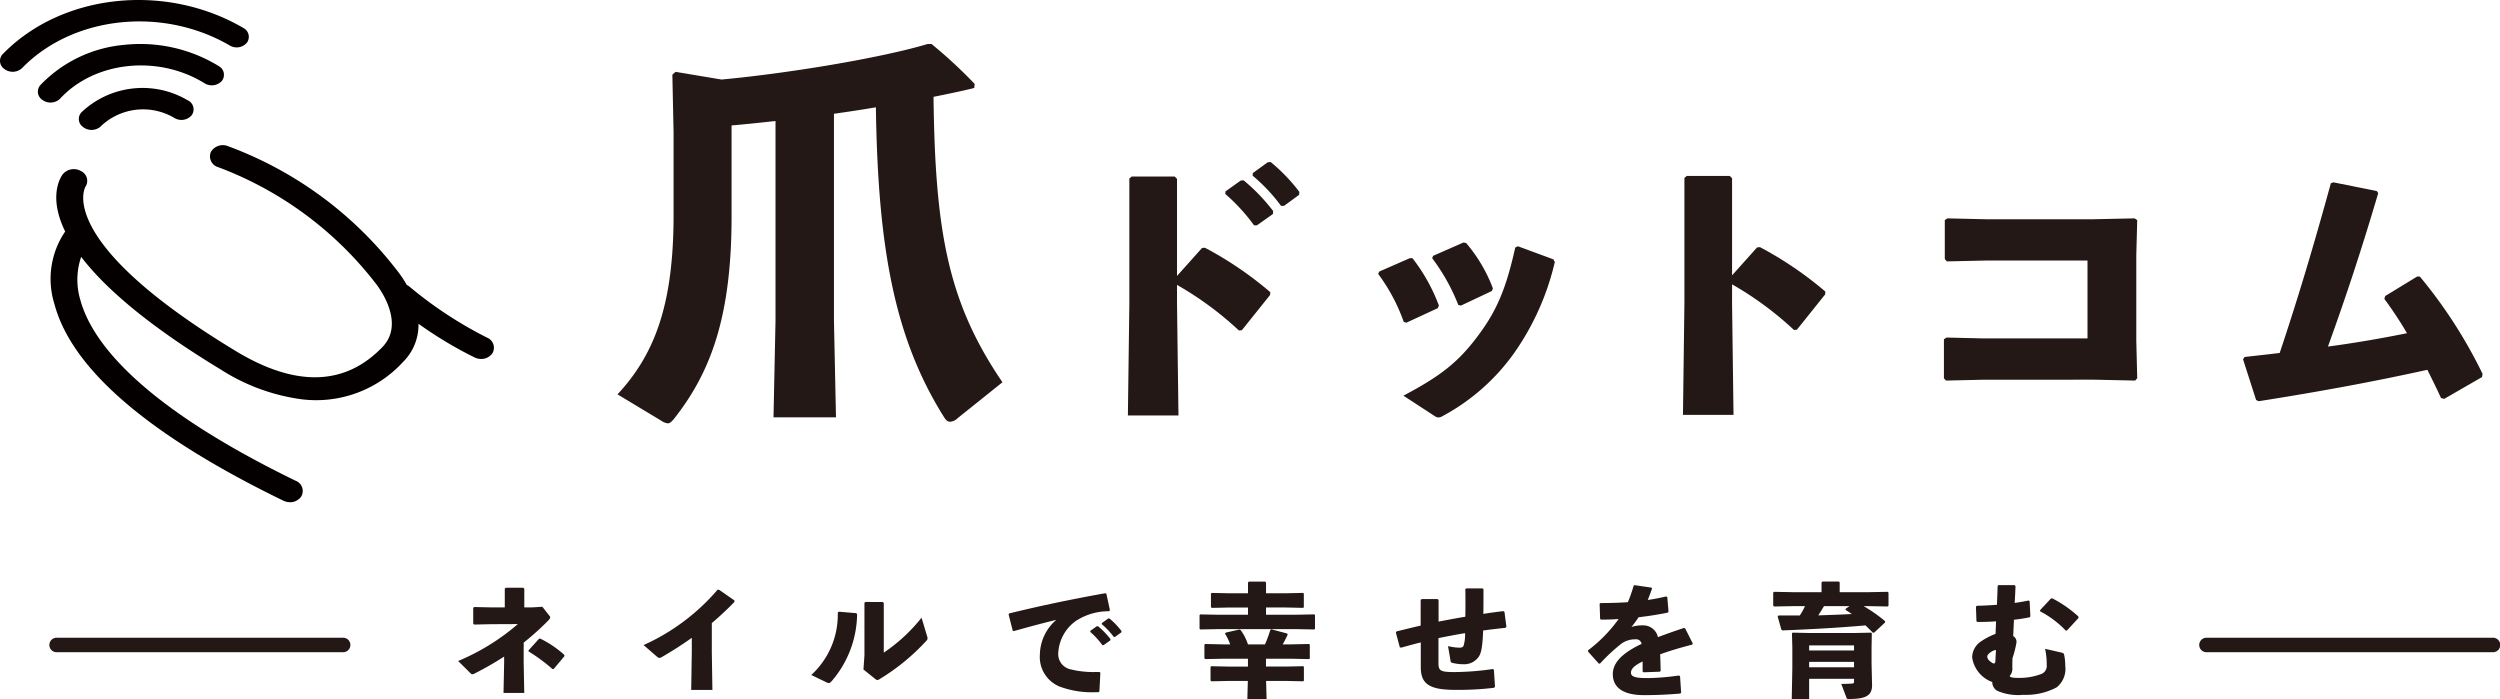
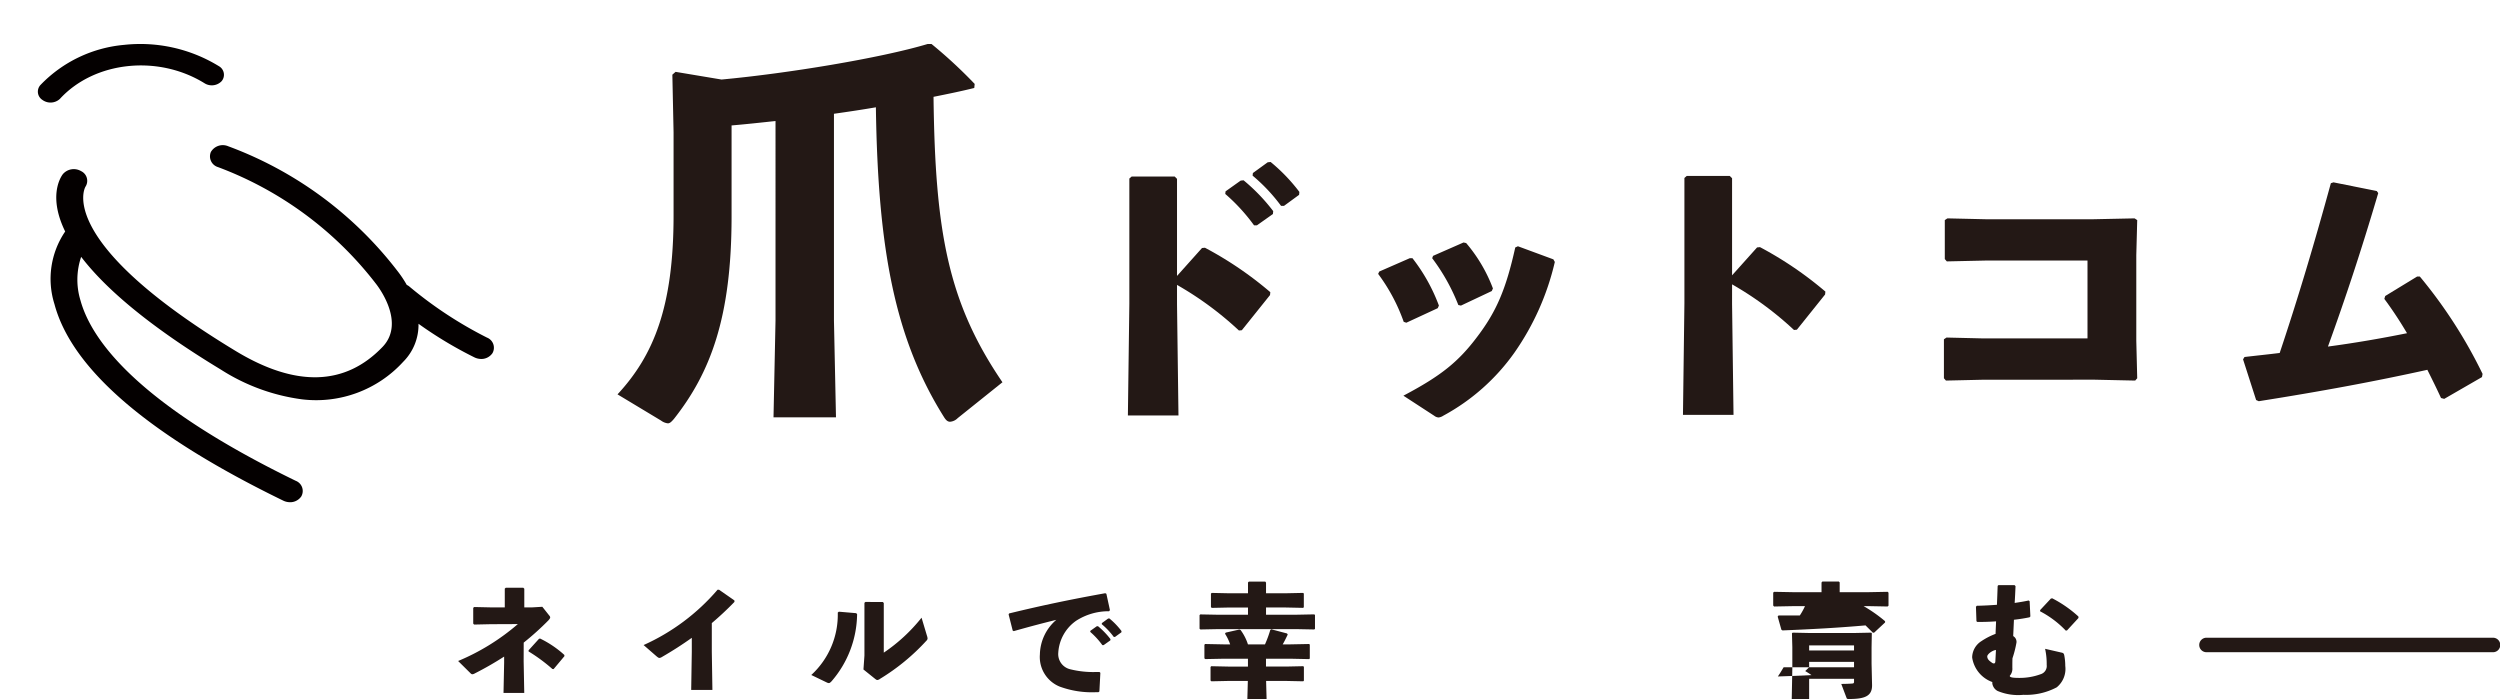
<svg xmlns="http://www.w3.org/2000/svg" width="270" height="75.535" viewBox="0 0 270 75.535">
  <g id="グループ_733" data-name="グループ 733" transform="translate(0 -0.235)">
    <g id="グループ_732" data-name="グループ 732">
      <g id="グループ_729" data-name="グループ 729" transform="translate(-177.792 -265.576)">
-         <path id="パス_510" data-name="パス 510" d="M214.315,329.724H183.426a.783.783,0,1,1,0-1.565h30.889a.783.783,0,1,1,0,1.565Z" transform="translate(0.508 6.526)" fill="#231815" />
        <path id="パス_511" data-name="パス 511" d="M424.5,329.724H393.611a.783.783,0,1,1,0-1.565H424.5a.783.783,0,1,1,0,1.565Z" transform="translate(22.509 6.526)" fill="#231815" />
        <g id="グループ_727" data-name="グループ 727" transform="translate(177.792 265.811)">
          <g id="グループ_724" data-name="グループ 724">
            <g id="wifi">
-               <path id="パス_506" data-name="パス 506" d="M197.268,275.747a9.589,9.589,0,0,0-11.407,1.218,1.051,1.051,0,0,0,.062,1.637,1.5,1.5,0,0,0,1.9,0,1.176,1.176,0,0,0,.11-.113,6.626,6.626,0,0,1,7.883-.842,1.462,1.462,0,0,0,1.859-.275,1.078,1.078,0,0,0-.378-1.614l-.029-.017Z" transform="translate(-176.986 -264.91)" fill="#040000" />
              <path id="パス_507" data-name="パス 507" d="M190.8,270.208a14.28,14.28,0,0,0-8.994,4.3,1.058,1.058,0,0,0,.167,1.635,1.487,1.487,0,0,0,1.89-.093c.02-.019.038-.039.055-.059,3.738-4.011,10.533-4.737,15.543-1.66a1.475,1.475,0,0,0,1.876-.2,1.069,1.069,0,0,0-.293-1.625.808.808,0,0,0-.073-.044,16.217,16.217,0,0,0-10.17-2.254Z" transform="translate(-177.405 -265.361)" fill="#040000" />
-               <path id="パス_508" data-name="パス 508" d="M204.094,268.842c-8.424-4.929-19.6-3.735-25.97,2.775a1.054,1.054,0,0,0,.126,1.636,1.492,1.492,0,0,0,1.893-.057l.055-.056c5.506-5.623,15.157-6.653,22.435-2.4a1.45,1.45,0,0,0,1.843-.341A1.077,1.077,0,0,0,204.094,268.842Z" transform="translate(-177.792 -265.811)" fill="#040000" />
            </g>
            <path id="パス_512" data-name="パス 512" d="M229.866,300.786a43.641,43.641,0,0,1-8.431-5.554,1.467,1.467,0,0,0-.234-.138,12.015,12.015,0,0,0-1.04-1.549,40.928,40.928,0,0,0-18.25-13.427,1.488,1.488,0,0,0-1.868.626,1.212,1.212,0,0,0,.784,1.632A38.579,38.579,0,0,1,217.742,294.8c.023.033.05.07.076.1s3.4,4.143.767,6.893c-4.04,4.213-9.371,4.365-15.841.451C183.276,290.47,186.4,284.66,186.5,284.492a1.159,1.159,0,0,0-.474-1.687,1.553,1.553,0,0,0-1.975.339c-.289.392-1.564,2.459.26,6.183a9.083,9.083,0,0,0-1.158,7.846c1.876,7.025,10.192,14.166,24.718,21.225a1.605,1.605,0,0,0,.543.155,1.458,1.458,0,0,0,1.394-.612,1.178,1.178,0,0,0-.592-1.687c-17.042-8.282-22.047-15.154-23.246-19.461a7.631,7.631,0,0,1,.067-4.727c2.453,3.208,6.978,7.27,15.109,12.188a21.45,21.45,0,0,0,8.747,3.2,12.729,12.729,0,0,0,10.92-4.052,5.646,5.646,0,0,0,1.657-4.109,43.371,43.371,0,0,0,6.05,3.633,1.651,1.651,0,0,0,.542.155,1.456,1.456,0,0,0,1.394-.613A1.176,1.176,0,0,0,229.866,300.786Z" transform="translate(-177.271 -264.325)" fill="#040000" />
          </g>
          <g id="グループ_725" data-name="グループ 725" transform="translate(66.69 4.753)">
            <path id="パス_513" data-name="パス 513" d="M276.694,274.862c-1.394.348-2.873.651-4.4.957.173,14.584,1.566,22.206,7.444,30.826l-4.833,3.873a1.291,1.291,0,0,1-.826.391c-.262,0-.436-.175-.61-.434-5.357-8.488-7.184-18.2-7.4-33.526-1.523.264-3,.481-4.529.7V299.98l.219,10.452h-6.747l.217-10.452V278.432c-1.654.175-3.222.349-4.746.476v9.84c0,10.929-2.307,16.893-6.226,21.858-.261.3-.435.476-.652.476a1.513,1.513,0,0,1-.74-.3l-4.7-2.83c3.875-4.179,6.054-9.407,6.054-19.333v-8.969l-.131-6.224.348-.306,4.963.83c7.1-.655,17.153-2.309,22.248-3.834h.435a51.218,51.218,0,0,1,4.657,4.31Z" transform="translate(-238.163 -270.114)" fill="#231815" />
          </g>
          <g id="グループ_726" data-name="グループ 726" transform="translate(121.812 17.493)">
            <path id="パス_514" data-name="パス 514" d="M293.368,297.029l.157,11.993h-5.463l.157-12.054v-13.53l.252-.221h4.645l.252.254v10.484l2.7-3.017.315-.029a38.782,38.782,0,0,1,7.061,4.8l-.031.31-3.046,3.8-.313.029a35.686,35.686,0,0,0-6.687-4.926Zm5.242-12.209,1.633-1.161.313-.033a20.119,20.119,0,0,1,3.2,3.327l-.031.315L302,288.489h-.314a19.846,19.846,0,0,0-3.107-3.388Zm2.952-1.978,1.6-1.161.315-.033a18.971,18.971,0,0,1,3.106,3.233l-.03.315-1.634,1.194h-.313a18.842,18.842,0,0,0-3.075-3.267Z" transform="translate(-288.062 -281.647)" fill="#231815" />
            <path id="パス_515" data-name="パス 515" d="M312.65,292.656l3.3-1.443h.282a19.154,19.154,0,0,1,2.858,5.118l-.125.282-3.391,1.57-.284-.094a19.514,19.514,0,0,0-2.761-5.179Zm14.974-2.73,3.83,1.414.156.282a28.166,28.166,0,0,1-4.363,9.794,22.532,22.532,0,0,1-7.691,6.814,1.141,1.141,0,0,1-.5.188.851.851,0,0,1-.473-.188l-3.326-2.166c4.049-2.138,5.932-3.642,8-6.4,2.04-2.7,3.077-5.085,4.08-9.606Zm-9.165,1.037,3.294-1.446.284.065a16.494,16.494,0,0,1,2.888,4.9l-.126.282-3.327,1.57-.283-.062a21.276,21.276,0,0,0-2.824-5.056Z" transform="translate(-285.501 -280.823)" fill="#231815" />
            <path id="パス_516" data-name="パス 516" d="M347.633,296.825l.157,11.992h-5.46l.156-12.054v-13.53l.251-.22h4.645l.252.249v10.484l2.7-3.012.315-.032a39.3,39.3,0,0,1,7.063,4.8l-.033.315-3.044,3.8-.313.033a35.831,35.831,0,0,0-6.688-4.93Z" transform="translate(-282.382 -281.504)" fill="#231815" />
            <path id="パス_517" data-name="パス 517" d="M367.937,287.349l.282-.188,4.113.094h11.678l4.425-.094.284.188-.1,3.8v9.229l.1,4.051-.221.25-4.333-.094H372.206l-4.145.094-.219-.25V300.22l.282-.188,3.955.094h11.27v-8.412H372.456l-4.3.094-.219-.254Z" transform="translate(-279.711 -281.07)" fill="#231815" />
            <path id="パス_518" data-name="パス 518" d="M398.5,307.15l-1.412-4.394.157-.254c1.319-.155,2.574-.282,3.8-.436,2.008-6,3.736-11.806,5.526-18.333l.283-.094,4.676.94.157.221c-1.882,6.372-3.578,11.458-5.431,16.575,2.825-.376,5.745-.878,8.539-1.443a42.064,42.064,0,0,0-2.448-3.707l.094-.31,3.452-2.106h.284a51.842,51.842,0,0,1,6.779,10.518l-.064.344-4.078,2.354-.346-.094c-.473-1.034-.973-2.04-1.476-3.046-5.681,1.255-11.427,2.322-18.207,3.392Z" transform="translate(-276.65 -281.439)" fill="#231815" />
          </g>
        </g>
        <g id="グループ_728" data-name="グループ 728" transform="translate(227.271 328.614)">
          <path id="パス_519" data-name="パス 519" d="M229.658,331.224l.066,3.406h-2.24l.067-3.26v-.663a34.824,34.824,0,0,1-3.166,1.816.592.592,0,0,1-.266.093c-.08,0-.133-.04-.238-.147l-1.3-1.285a23.949,23.949,0,0,0,6.452-3.988l-2.928.013-1.8.04-.093-.106v-1.709l.12-.08,1.788.04h1.5v-2.027l.107-.093h1.895l.106.106v2.014h.847l1.1-.066.756.954a.3.3,0,0,1,.093.2c0,.08-.066.159-.171.292a29.741,29.741,0,0,1-2.69,2.425Zm4.4-.557-1.165,1.392-.133-.013a18.225,18.225,0,0,0-2.571-1.895v-.119l1.127-1.246.118-.027a11.017,11.017,0,0,1,2.624,1.775Z" transform="translate(-222.583 -322.599)" fill="#231815" />
          <path id="パス_520" data-name="パス 520" d="M245.855,334.292l.065-4.12V328.66c-1.006.716-2.052,1.392-3.219,2.067a.609.609,0,0,1-.278.106c-.08,0-.158-.053-.291-.159l-1.417-1.232a22.817,22.817,0,0,0,7.988-5.975h.16l1.656,1.152.012.159c-.847.875-1.668,1.63-2.45,2.292v3.061l.065,4.16Z" transform="translate(-220.685 -322.579)" fill="#231815" />
          <path id="パス_521" data-name="パス 521" d="M257.108,332.549a8.825,8.825,0,0,0,2.861-6.743l.119-.093,1.869.159.1.106a11.244,11.244,0,0,1-2.768,7.26c-.133.133-.2.186-.292.186a.617.617,0,0,1-.212-.066Zm7.724-7.883.106.106v5.365a18.267,18.267,0,0,0,4.08-3.776l.584,1.949a1.169,1.169,0,0,1,.065.291.346.346,0,0,1-.118.239,22.865,22.865,0,0,1-5.009,4.12.606.606,0,0,1-.3.133c-.065,0-.119-.04-.212-.106l-1.285-1.033.106-1.5v-5.7l.106-.093Z" transform="translate(-218.969 -322.453)" fill="#231815" />
          <path id="パス_522" data-name="パス 522" d="M276.842,327.844,276.4,326.1l.054-.107c3.7-.9,6.65-1.51,10.386-2.185l.12.065.383,1.763-.093.119a6.466,6.466,0,0,0-3.564,1.033,4.531,4.531,0,0,0-1.922,3.444,1.682,1.682,0,0,0,1.287,1.789,10.3,10.3,0,0,0,2.888.293h.278l.093.093-.106,2.013-.107.081h-.317a10.07,10.07,0,0,1-3.87-.61,3.448,3.448,0,0,1-2.132-3.472,5.042,5.042,0,0,1,1.775-3.736c-1.3.318-2.716.689-4.6,1.22Zm8.386.026.688-.49.133-.013a8.493,8.493,0,0,1,1.352,1.4l-.013.133-.729.517h-.133a8.366,8.366,0,0,0-1.311-1.432Zm1.245-.835.676-.491.133-.012a7.927,7.927,0,0,1,1.311,1.364l-.012.133-.69.5h-.133a7.957,7.957,0,0,0-1.3-1.378Z" transform="translate(-216.949 -322.544)" fill="#231815" />
          <path id="パス_523" data-name="パス 523" d="M297.158,326.253H300.3v-.782h-2.04l-1.868.04-.093-.08v-1.457l.08-.08,1.881.04h2.04v-1.167l.093-.093h1.775l.08.106v1.153h2.12l1.881-.04.081.066v1.484l-.081.066-1.881-.04h-2.12v.782h3.194l2.013-.04.08.066v1.5l-.08.066-2.013-.04h-8.281l-2,.04-.093-.079v-1.471l.08-.078ZM304.881,331h-2.637v.848h2.133l1.881-.04.08.066v1.5l-.08.066-1.881-.04h-2.12l.053,2h-2.08l.053-2h-2.067l-1.868.04-.093-.08v-1.47l.08-.08,1.881.04h2.08V331h-2.61l-2,.04-.093-.08v-1.47l.078-.079,2.014.04h.689a5.207,5.207,0,0,0-.557-1.153l.081-.118,1.47-.331.133.053a5.367,5.367,0,0,1,.794,1.55h1.841a12.523,12.523,0,0,0,.57-1.55l.106-.08,1.7.451.08.118c-.186.386-.358.742-.544,1.06h.835l2.014-.04.078.066v1.5l-.078.066Z" transform="translate(-214.996 -322.662)" fill="#231815" />
-           <path id="パス_524" data-name="パス 524" d="M316.94,324.581l.119-.093h1.709l.106.093v2.344c.954-.186,1.934-.371,2.888-.529.013-.53.013-1.047.013-1.551s0-.993-.013-1.417l.093-.093h1.776l.093.093c0,.809,0,1.735-.014,2.663.7-.119,1.445-.212,2.16-.3l.12.08.211,1.616-.106.106c-.835.093-1.656.186-2.41.292-.067,2.12-.278,2.6-.557,2.942a1.886,1.886,0,0,1-1.55.7,4.765,4.765,0,0,1-1.206-.146c-.146-.04-.184-.08-.2-.186l-.278-1.629a5.5,5.5,0,0,0,1.246.172c.239,0,.357-.066.424-.186a4.011,4.011,0,0,0,.171-1.378c-.953.145-1.92.345-2.874.53v2.676c0,.835.172.993,1.709.993a29.591,29.591,0,0,0,4.173-.33l.106.093.119,1.815-.093.119a31.86,31.86,0,0,1-4.24.224c-2.835,0-3.683-.688-3.683-2.463v-2.663c-.675.172-1.378.358-2.12.57l-.146-.04-.424-1.59.053-.119q1.352-.338,2.624-.636Z" transform="translate(-212.987 -322.593)" fill="#231815" />
-           <path id="パス_525" data-name="パス 525" d="M334.221,331.5l-1.167-1.3v-.146a15.625,15.625,0,0,0,3.3-3.379c-.635.054-1.3.066-1.921.066l-.08-.08-.053-1.629.093-.08c.994,0,1.974-.026,2.955-.093a13.861,13.861,0,0,0,.623-1.775l.1-.066,1.816.265.078.093c-.158.464-.317.862-.464,1.245.663-.1,1.326-.224,1.988-.383l.118.066.134,1.563-.081.119c-.967.2-2.052.371-3.153.5-.212.318-.5.729-.768,1.047a3.863,3.863,0,0,1,1.244-.172,1.624,1.624,0,0,1,1.617,1.273c.834-.318,1.775-.65,2.808-.994l.133.053.823,1.629-.067.119c-1.338.345-2.477.689-3.458,1.046.026.517.04,1.167.053,1.8l-.093.078-1.749.066-.106-.078v-1.087c-.809.384-1.258.756-1.258,1.206s.529.582,1.709.582h.145a25.331,25.331,0,0,0,3.313-.278l.133.08.119,1.762-.079.106c-1.259.106-2.372.172-3.922.172-2.677,0-3.379-1.126-3.379-2.265,0-1.273,1.074-2.16,2.305-2.862q.358-.2.8-.4a.583.583,0,0,0-.663-.5,2.539,2.539,0,0,0-1.51.464,19.55,19.55,0,0,0-2.305,2.146Z" transform="translate(-211.02 -322.625)" fill="#231815" />
-           <path id="パス_526" data-name="パス 526" d="M353.309,323.816h3.061v-1.047l.093-.106h1.775l.093.093v1.06h3.113l2.068-.04.093.093v1.4l-.093.093-2.068-.04h-.53a15.528,15.528,0,0,1,2.32,1.629v.133l-1.18,1.1-.133.012-.8-.794c-3.02.265-5.71.411-8.969.544l-.119-.08-.4-1.418.093-.118h2.3a7.236,7.236,0,0,0,.557-1.007h-1.285l-2.054.04-.093-.106v-1.4l.106-.08Zm6.572,9.353h-4.848v2.2h-1.881l.065-3.285v-2.332l-.04-1.5.08-.066,1.815.039h4.836l1.828-.039.066.066-.027,1.523v1.749l.053,2.305c.027,1.205-.768,1.524-2.491,1.524-.186,0-.225-.014-.265-.12l-.57-1.51c.318,0,.835-.013,1.18-.04.133-.013.2-.026.2-.212Zm-4.848-3.06h4.848v-.544h-4.848Zm0,1.815h4.848v-.583h-4.848Zm3.947-6.32.411-.278h-2.755c-.2.331-.4.676-.624.994,1.22-.04,2.426-.08,3.631-.146q-.338-.239-.676-.437Z" transform="translate(-209.124 -322.663)" fill="#231815" />
+           <path id="パス_526" data-name="パス 526" d="M353.309,323.816h3.061v-1.047l.093-.106h1.775l.093.093v1.06h3.113l2.068-.04.093.093v1.4l-.093.093-2.068-.04h-.53a15.528,15.528,0,0,1,2.32,1.629v.133l-1.18,1.1-.133.012-.8-.794c-3.02.265-5.71.411-8.969.544l-.119-.08-.4-1.418.093-.118h2.3a7.236,7.236,0,0,0,.557-1.007h-1.285l-2.054.04-.093-.106v-1.4l.106-.08Zm6.572,9.353h-4.848v2.2h-1.881l.065-3.285v-2.332l-.04-1.5.08-.066,1.815.039h4.836l1.828-.039.066.066-.027,1.523v1.749l.053,2.305c.027,1.205-.768,1.524-2.491,1.524-.186,0-.225-.014-.265-.12l-.57-1.51c.318,0,.835-.013,1.18-.04.133-.013.2-.026.2-.212Zm-4.848-3.06h4.848v-.544h-4.848Zm0,1.815h4.848v-.583h-4.848Zh-2.755c-.2.331-.4.676-.624.994,1.22-.04,2.426-.08,3.631-.146q-.338-.239-.676-.437Z" transform="translate(-209.124 -322.663)" fill="#231815" />
          <path id="パス_527" data-name="パス 527" d="M380.288,330.309c.172.04.225.107.265.3a6.042,6.042,0,0,1,.106,1.127,2.56,2.56,0,0,1-.927,2.319,7.043,7.043,0,0,1-3.591.807,5.729,5.729,0,0,1-2.808-.423,1.1,1.1,0,0,1-.557-.835.367.367,0,0,1,.013-.119,3.331,3.331,0,0,1-2.186-2.663,2.12,2.12,0,0,1,1.006-1.762,7.365,7.365,0,0,1,1.523-.782c.014-.476.04-.927.054-1.351-.7.053-1.4.066-2.027.066l-.093-.079-.054-1.563.093-.106c.729-.013,1.458-.053,2.174-.106.026-.636.053-1.3.078-2.04l.081-.08h1.749l.1.106c-.025.583-.052,1.18-.093,1.815.531-.079,1.034-.159,1.511-.265l.106.08.079,1.644-.093.092c-.517.106-1.087.2-1.682.265l-.08,1.763a.724.724,0,0,1,.358.675,11.458,11.458,0,0,1-.437,1.722c-.013.371-.013.716-.013,1.034a1.145,1.145,0,0,1-.278.861c0,.133.158.225,1.006.225a6.581,6.581,0,0,0,2.332-.4.925.925,0,0,0,.65-1.007,7.638,7.638,0,0,0-.172-1.735Zm-7.115-.291c-.464.066-.94.491-.94.688,0,.318.239.5.49.676a.388.388,0,0,0,.225.093c.092,0,.146-.066.159-.2Zm4.771-4.306,1.164-1.246.146-.026a12.972,12.972,0,0,1,2.822,1.962l.014.158-1.246,1.352-.133.013a10.487,10.487,0,0,0-2.768-2.08Z" transform="translate(-207.089 -322.625)" fill="#231815" />
        </g>
      </g>
    </g>
  </g>
</svg>